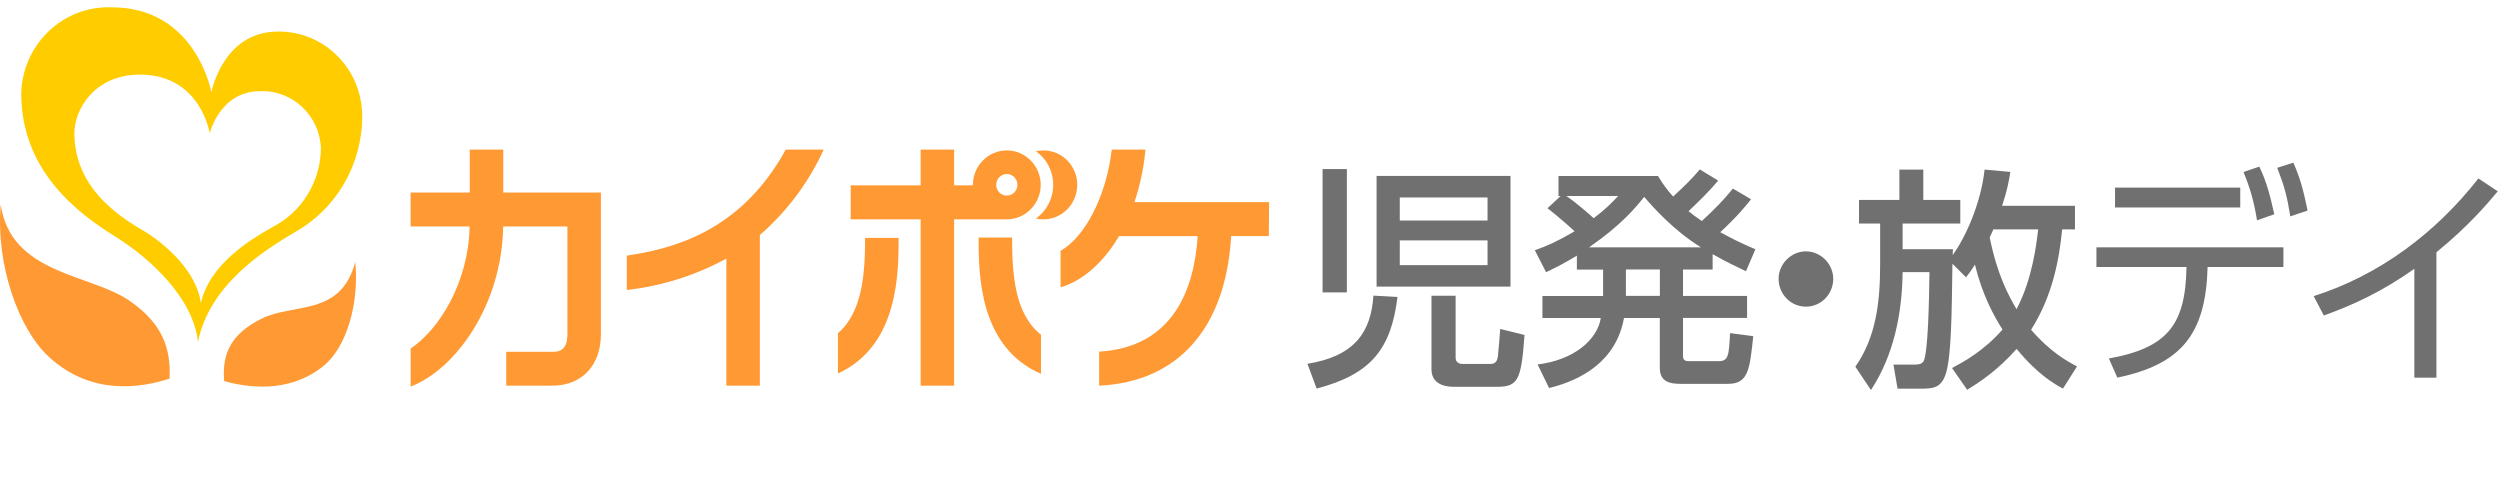
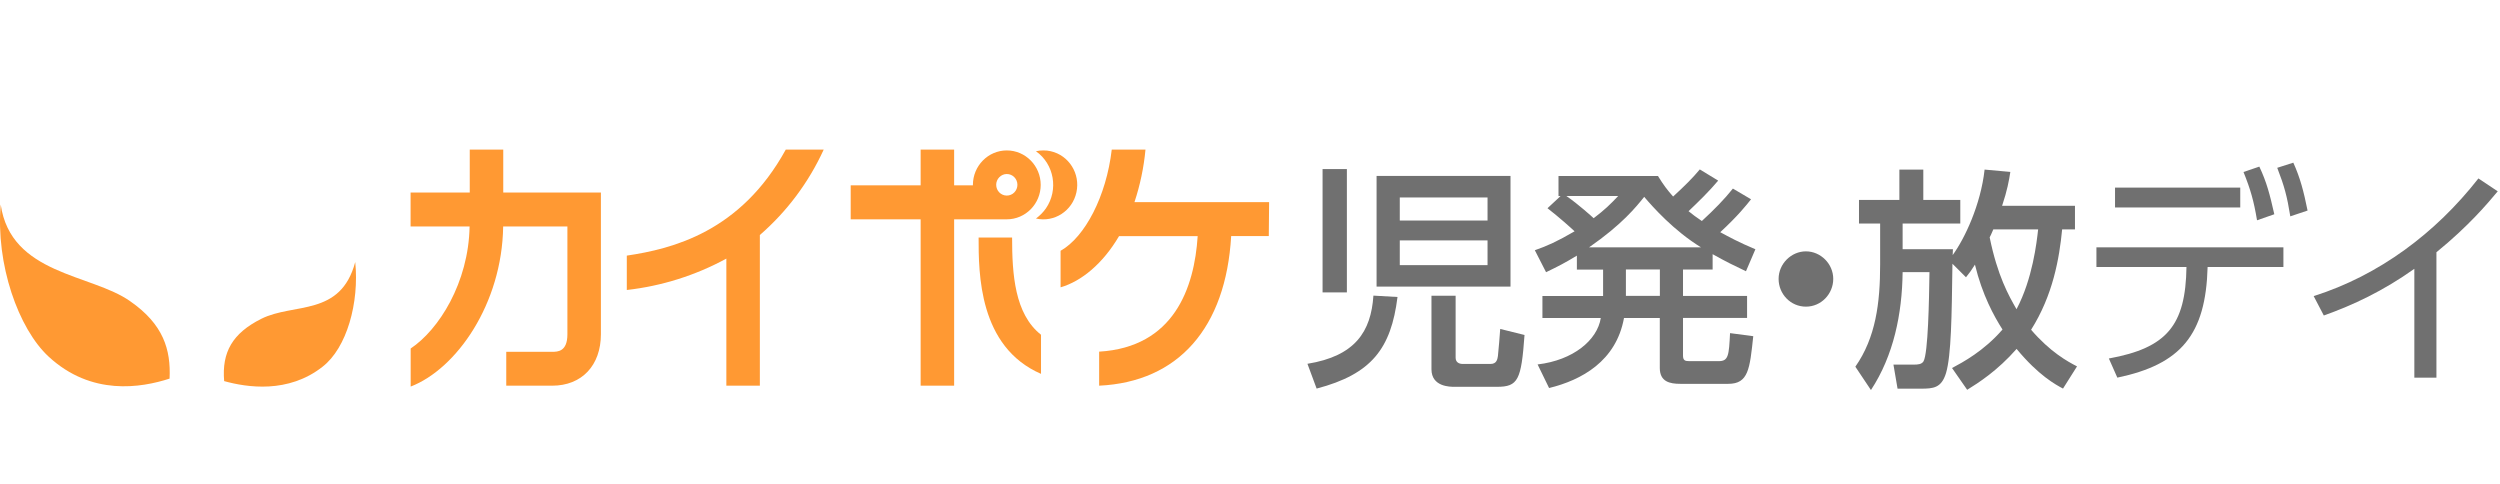
<svg xmlns="http://www.w3.org/2000/svg" width="258" height="50" viewBox="0 0 258 50" fill="none">
-   <path d="M28.699 3.256C22.977 3.256 21.817 9.527 21.817 9.527C21.817 9.527 20.247 0.756 11.543 0.756C6.582 0.556 2.397 4.477 2.192 9.519C2.192 9.535 2.192 9.552 2.192 9.568V9.652C2.192 17.75 8.216 22.111 11.812 24.362C15.613 26.721 19.929 30.791 20.435 35.276C21.621 29.362 27.301 25.816 30.366 23.996C34.698 21.604 37.387 16.986 37.379 11.977C37.371 7.151 33.513 3.247 28.764 3.256C28.756 3.256 28.74 3.256 28.731 3.256H28.699ZM28.086 23.456C25.871 24.702 21.621 27.261 20.73 31.281C20.346 28.233 17.379 25.317 14.632 23.706C12.033 22.194 7.677 19.212 7.677 13.738C7.677 11.313 9.745 7.7 14.436 7.7C20.73 7.7 21.645 13.763 21.645 13.763C21.645 13.763 22.683 9.411 26.835 9.411C30.17 9.278 32.982 11.911 33.12 15.3C33.08 18.772 31.126 21.928 28.061 23.465H28.086V23.456Z" fill="#FFCC00" />
  <path d="M0.075 21.106C-0.456 27.261 1.898 33.922 5.02 36.805C9.434 40.883 14.558 40.027 17.501 39.072C17.64 36.082 16.871 33.465 13.414 31.073C9.417 28.258 1.113 28.357 0.075 21.106Z" fill="#FF9933" />
  <path d="M36.66 27.045C37.084 31.248 35.793 35.899 33.292 37.843C29.753 40.634 25.486 39.986 23.133 39.33C22.879 36.339 23.991 34.396 26.966 32.901C30.317 31.223 35.147 32.709 36.66 27.045Z" fill="#FF9933" />
  <path d="M107.669 15.524C107.416 15.524 107.163 15.549 106.909 15.607C108.797 16.945 109.255 19.586 107.939 21.505C107.653 21.912 107.31 22.26 106.909 22.551C108.797 22.983 110.669 21.77 111.086 19.852C111.511 17.933 110.317 16.031 108.438 15.607C108.184 15.549 107.931 15.516 107.669 15.524Z" fill="#FF9933" />
  <path d="M103.902 22.634C105.831 22.634 107.4 21.039 107.4 19.079C107.4 17.119 105.831 15.524 103.902 15.524C101.973 15.524 100.404 17.119 100.404 19.079V19.129H98.467V15.441H95.01V19.129H87.792V22.634H95.01V39.803H98.467V22.634H103.902ZM103.902 17.958C104.507 17.958 104.997 18.456 104.997 19.071C104.997 19.686 104.507 20.184 103.902 20.184C103.297 20.184 102.807 19.686 102.807 19.071C102.807 18.78 102.921 18.498 103.126 18.29C103.33 18.082 103.608 17.958 103.902 17.958Z" fill="#FF9933" />
-   <path d="M86.476 34.388V38.541C92.729 35.675 92.737 28.183 92.737 24.545H89.279C89.279 28.174 89.018 32.203 86.476 34.388Z" fill="#FF9933" />
  <path d="M104.449 24.512H100.992C100.992 28.183 100.992 35.783 107.432 38.582V34.545C104.711 32.402 104.449 28.291 104.449 24.512Z" fill="#FF9933" />
  <path d="M51.936 19.868V15.441H48.478V19.868H42.373V23.373H48.462C48.356 29.188 45.282 34.03 42.381 35.966V39.895C47.113 38.067 51.813 31.364 51.927 23.373H58.556V34.504C58.556 36.306 57.534 36.306 56.987 36.306H52.246V39.803H56.987C60.044 39.803 62.013 37.71 62.013 34.487V19.868H51.936Z" fill="#FF9933" />
  <path d="M85.005 15.441H81.09C76.415 23.955 69.361 25.683 64.686 26.38V29.927C68.282 29.52 71.772 28.424 74.96 26.688V39.803H78.417V24.254C81.212 21.828 83.46 18.822 85.005 15.441Z" fill="#FF9933" />
  <path d="M130.972 20.857H117.078C117.658 19.104 118.042 17.285 118.214 15.441H114.732C114.176 20.234 111.977 24.462 109.452 25.882V29.653C111.601 29.03 113.808 27.219 115.484 24.37H123.6C123.257 29.72 121.148 35.833 113.432 36.29V39.803C121.606 39.413 126.51 33.831 127.057 24.362H130.94L130.972 20.857Z" fill="#FF9933" />
  <path d="M144.221 30.658C143.559 35.957 141.564 38.607 135.876 40.102L134.928 37.544C139.856 36.746 141.491 34.221 141.736 30.508L144.229 30.65L144.221 30.658ZM136.489 30.176V17.451H138.998V30.176H136.489ZM142.063 18.157H155.884V29.578H142.063V18.157ZM144.458 20.375V22.759H153.514V20.375H144.458ZM144.458 24.81V27.36H153.514V24.81H144.458ZM150.22 30.525V36.913C150.22 37.394 150.58 37.56 150.956 37.56H153.824C154.486 37.56 154.536 37.029 154.585 36.738C154.634 36.306 154.797 34.429 154.822 33.947L157.331 34.57C156.996 39.222 156.669 39.919 154.486 39.919H150.097C149.648 39.919 147.727 39.919 147.727 38.109V30.517H150.22V30.525Z" fill="#707070" />
  <path d="M180.707 20.566C180.233 21.164 179.358 22.277 177.528 23.963C178.476 24.47 179.375 24.977 181.157 25.724L180.184 27.992C178.925 27.394 178.165 27.028 176.743 26.231V27.817H173.686V30.542H180.298V32.809H173.686V36.688C173.686 37.195 173.899 37.27 174.324 37.27H177.38C178.378 37.27 178.427 36.672 178.541 34.379L180.936 34.695C180.576 38.092 180.437 39.612 178.353 39.612H173.4C172.329 39.612 171.291 39.396 171.291 37.976V32.818H167.597C166.788 37.278 163.208 39.23 159.865 40.044L158.68 37.61C162.358 37.178 164.842 35.102 165.202 32.818H159.178V30.55H165.439V27.826H162.734V26.38C161.549 27.103 160.813 27.485 159.554 28.091L158.394 25.824C159.701 25.367 160.666 24.935 162.497 23.872C162.096 23.49 160.936 22.451 159.701 21.488L161.05 20.234H160.837V18.165H171.103C171.7 19.129 172.051 19.586 172.664 20.284C173.825 19.22 174.7 18.356 175.419 17.484L177.315 18.639C176.391 19.744 175.321 20.782 174.258 21.795C174.732 22.177 174.994 22.377 175.631 22.808C176.939 21.604 177.953 20.566 178.835 19.461L180.707 20.566ZM161.647 20.225C162.93 21.114 164.303 22.368 164.466 22.518C165.603 21.654 166.15 21.122 167 20.225H161.638H161.647ZM175.541 25.525C172.722 23.789 170.588 21.38 169.681 20.317C168.847 21.355 167.409 23.157 163.992 25.525H175.541ZM171.299 27.809H167.793V30.533H171.299V27.809Z" fill="#707070" />
  <path d="M189.191 28.781C189.191 30.326 187.957 31.646 186.372 31.646C184.786 31.646 183.552 30.342 183.552 28.781C183.552 27.219 184.859 25.94 186.372 25.94C187.884 25.94 189.191 27.219 189.191 28.781Z" fill="#707070" />
  <path d="M201.443 37.984C202.579 37.378 204.737 36.223 206.658 34.006C205.783 32.635 204.574 30.442 203.814 27.311C203.438 27.917 203.291 28.108 202.89 28.615L201.492 27.219C201.419 32.668 201.37 36.664 200.83 38.499C200.356 40.044 199.523 40.111 198.223 40.111H195.828L195.403 37.627H197.536C197.912 37.627 198.321 37.602 198.509 37.286C198.983 36.439 199.081 30.999 199.122 28.083H196.351C196.302 32.369 195.428 36.688 193.082 40.252L191.472 37.843C193.581 34.828 194.03 31.265 194.03 27.311V23.066H191.848V20.633H196.016V17.501H198.485V20.633H202.302V23.066H196.351V25.716H201.541C201.517 26.081 201.517 26.198 201.517 26.322C202.751 24.636 204.41 21.139 204.811 17.501L207.467 17.742C207.328 18.631 207.157 19.619 206.617 21.239H214.137V23.673H212.813C212.526 26.663 211.864 30.467 209.609 34.031C211.578 36.323 213.376 37.312 214.349 37.81L212.902 40.102C212.142 39.695 210.385 38.757 208.113 36.007C206.119 38.275 204.181 39.504 203.013 40.227L201.452 37.984H201.443ZM205.71 23.673C205.497 24.179 205.448 24.271 205.334 24.495C206.143 28.474 207.304 30.517 208.105 31.912C209.764 28.781 210.189 25.002 210.336 23.673H205.71Z" fill="#707070" />
  <path d="M218.509 38.972L217.634 36.996C223.633 35.907 225.554 33.573 225.644 27.551H216.351V25.525H235.648V27.551H227.826C227.638 34.562 225.055 37.602 218.509 38.972ZM231.194 19.361V21.413H218.271V19.361H231.194ZM233.163 17.194C233.924 18.805 234.25 20.084 234.708 22.111L232.926 22.734C232.591 20.732 232.264 19.577 231.529 17.75L233.163 17.194ZM236.67 16.787C237.381 18.356 237.741 19.752 238.141 21.729L236.359 22.327C236.024 20.234 235.746 19.22 235.011 17.318L236.67 16.787Z" fill="#707070" />
  <path d="M251.432 38.972H249.16V27.742C245.931 30.035 242.85 31.48 239.818 32.56L238.771 30.558C245.531 28.415 251.358 24.055 255.772 18.415L257.766 19.744C256.72 20.998 254.759 23.332 251.44 26.031V38.972H251.432Z" fill="#707070" />
</svg>